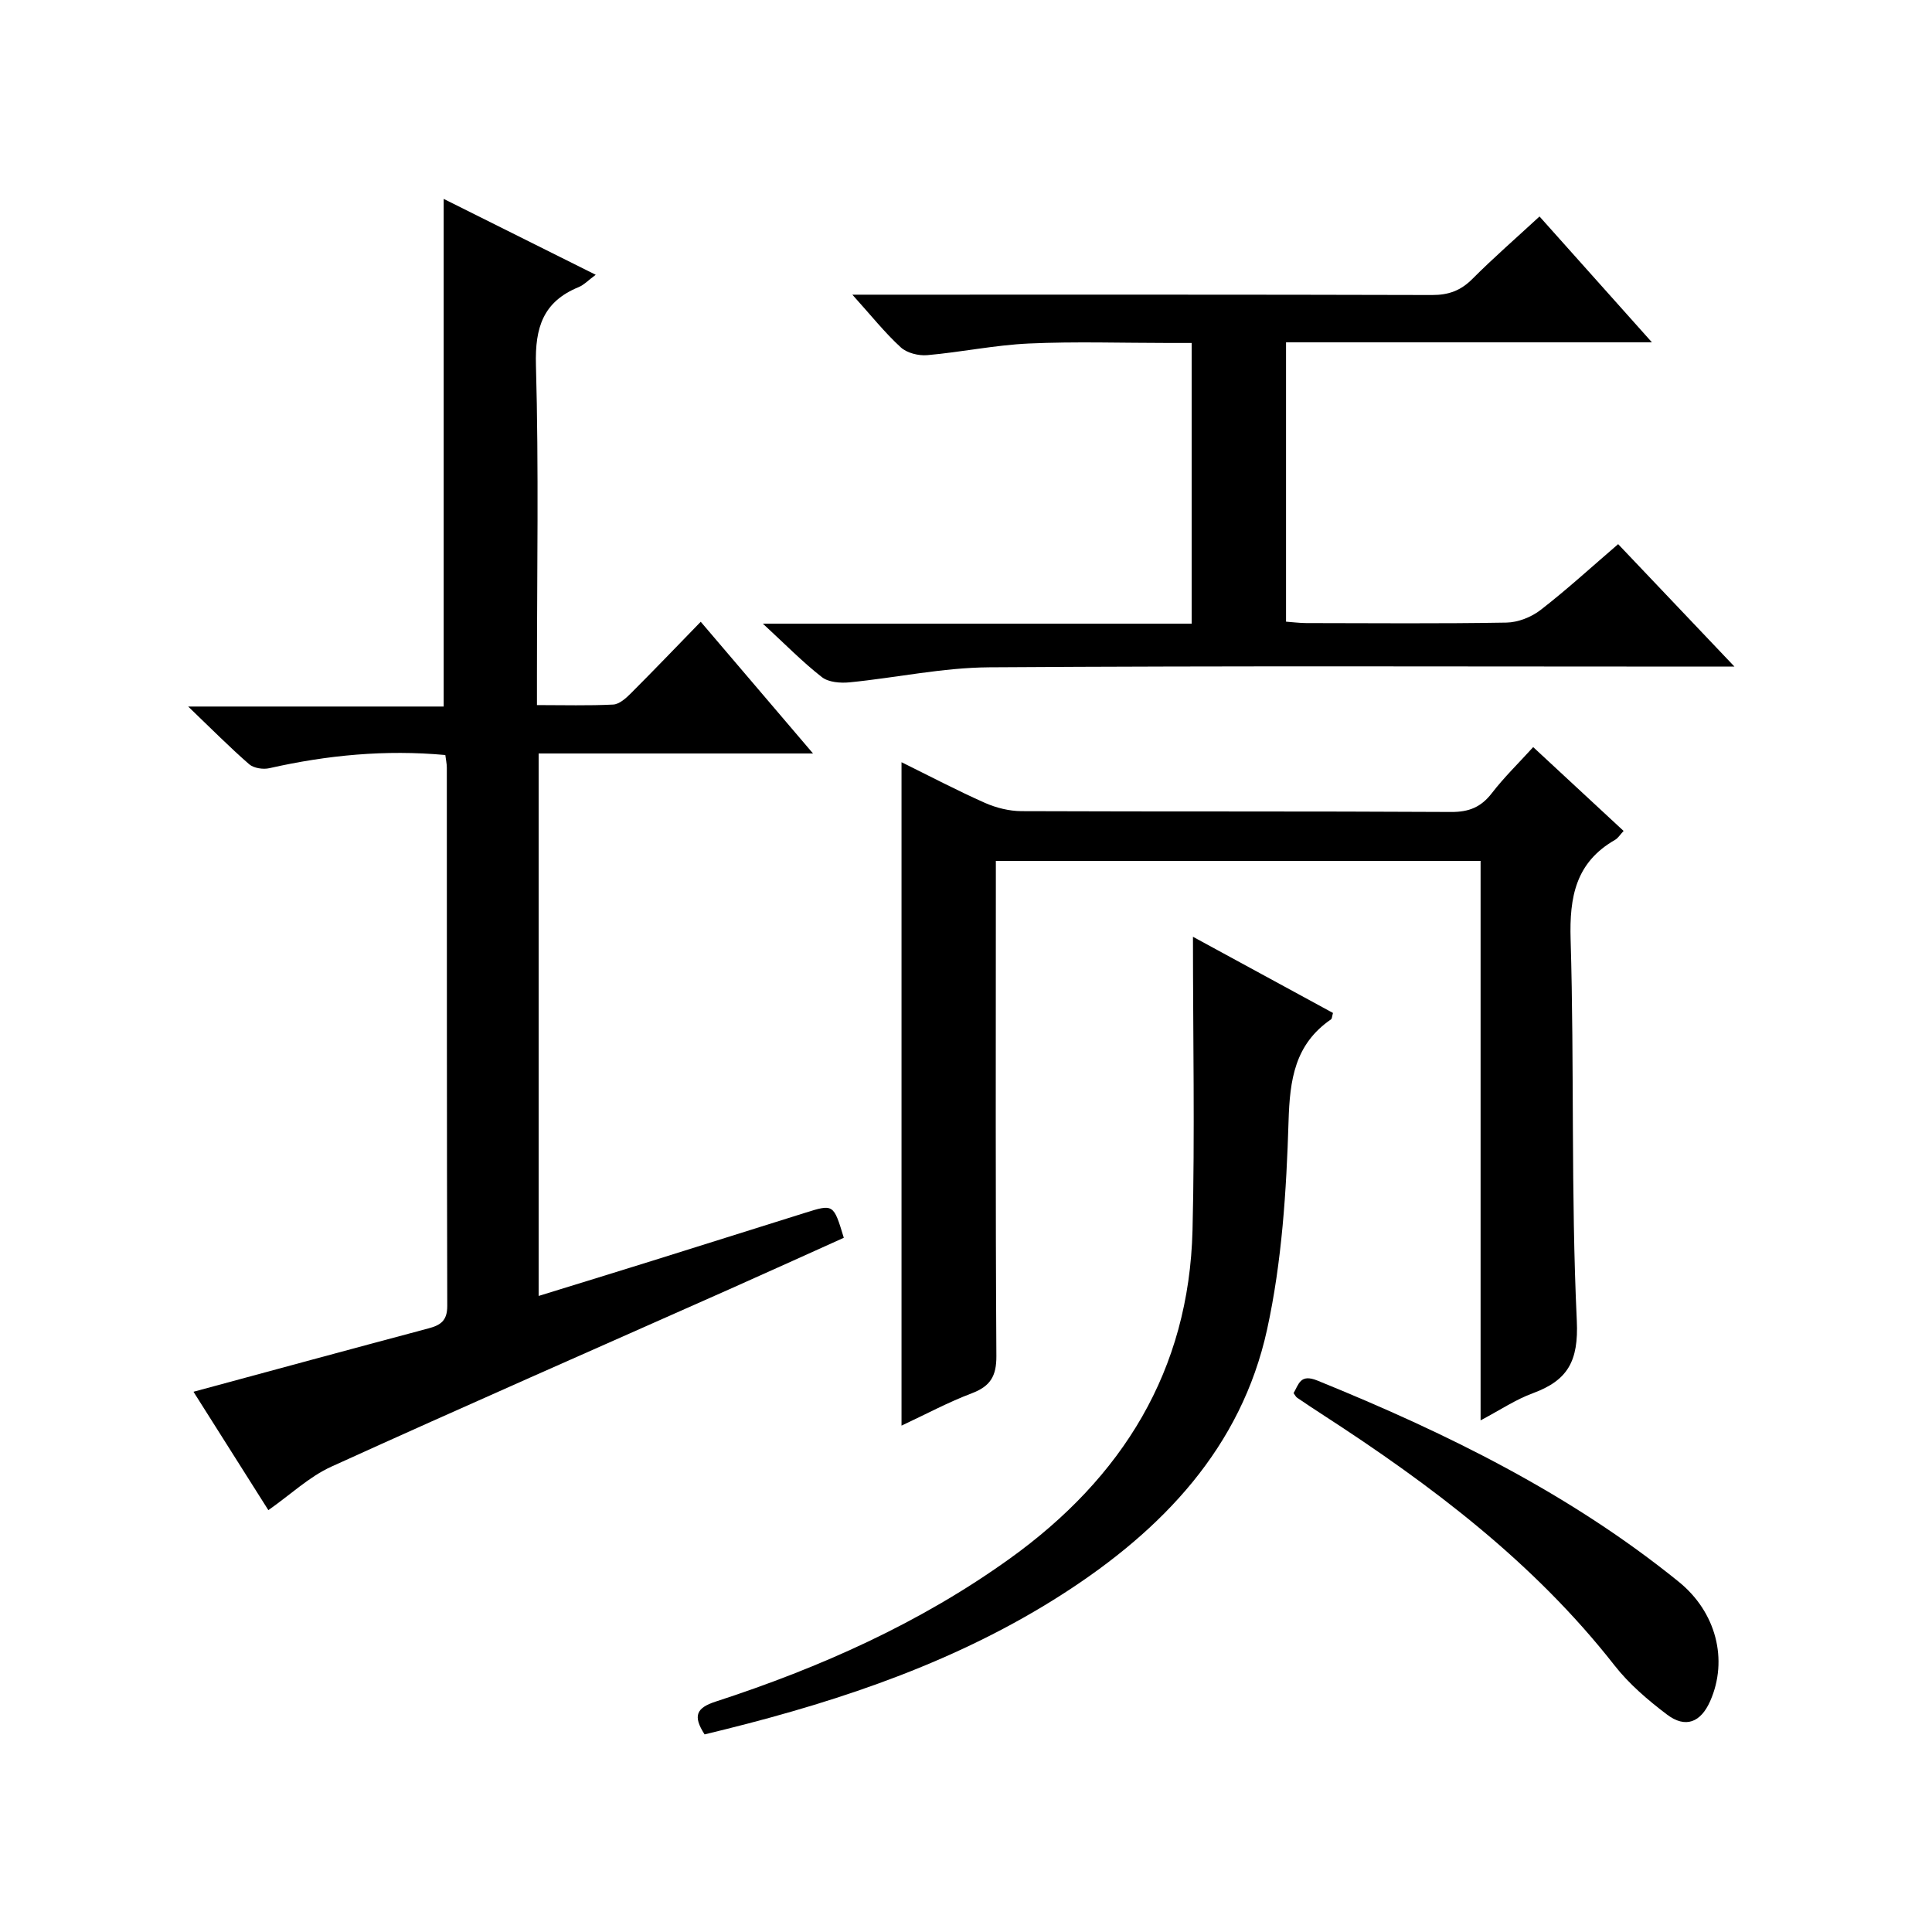
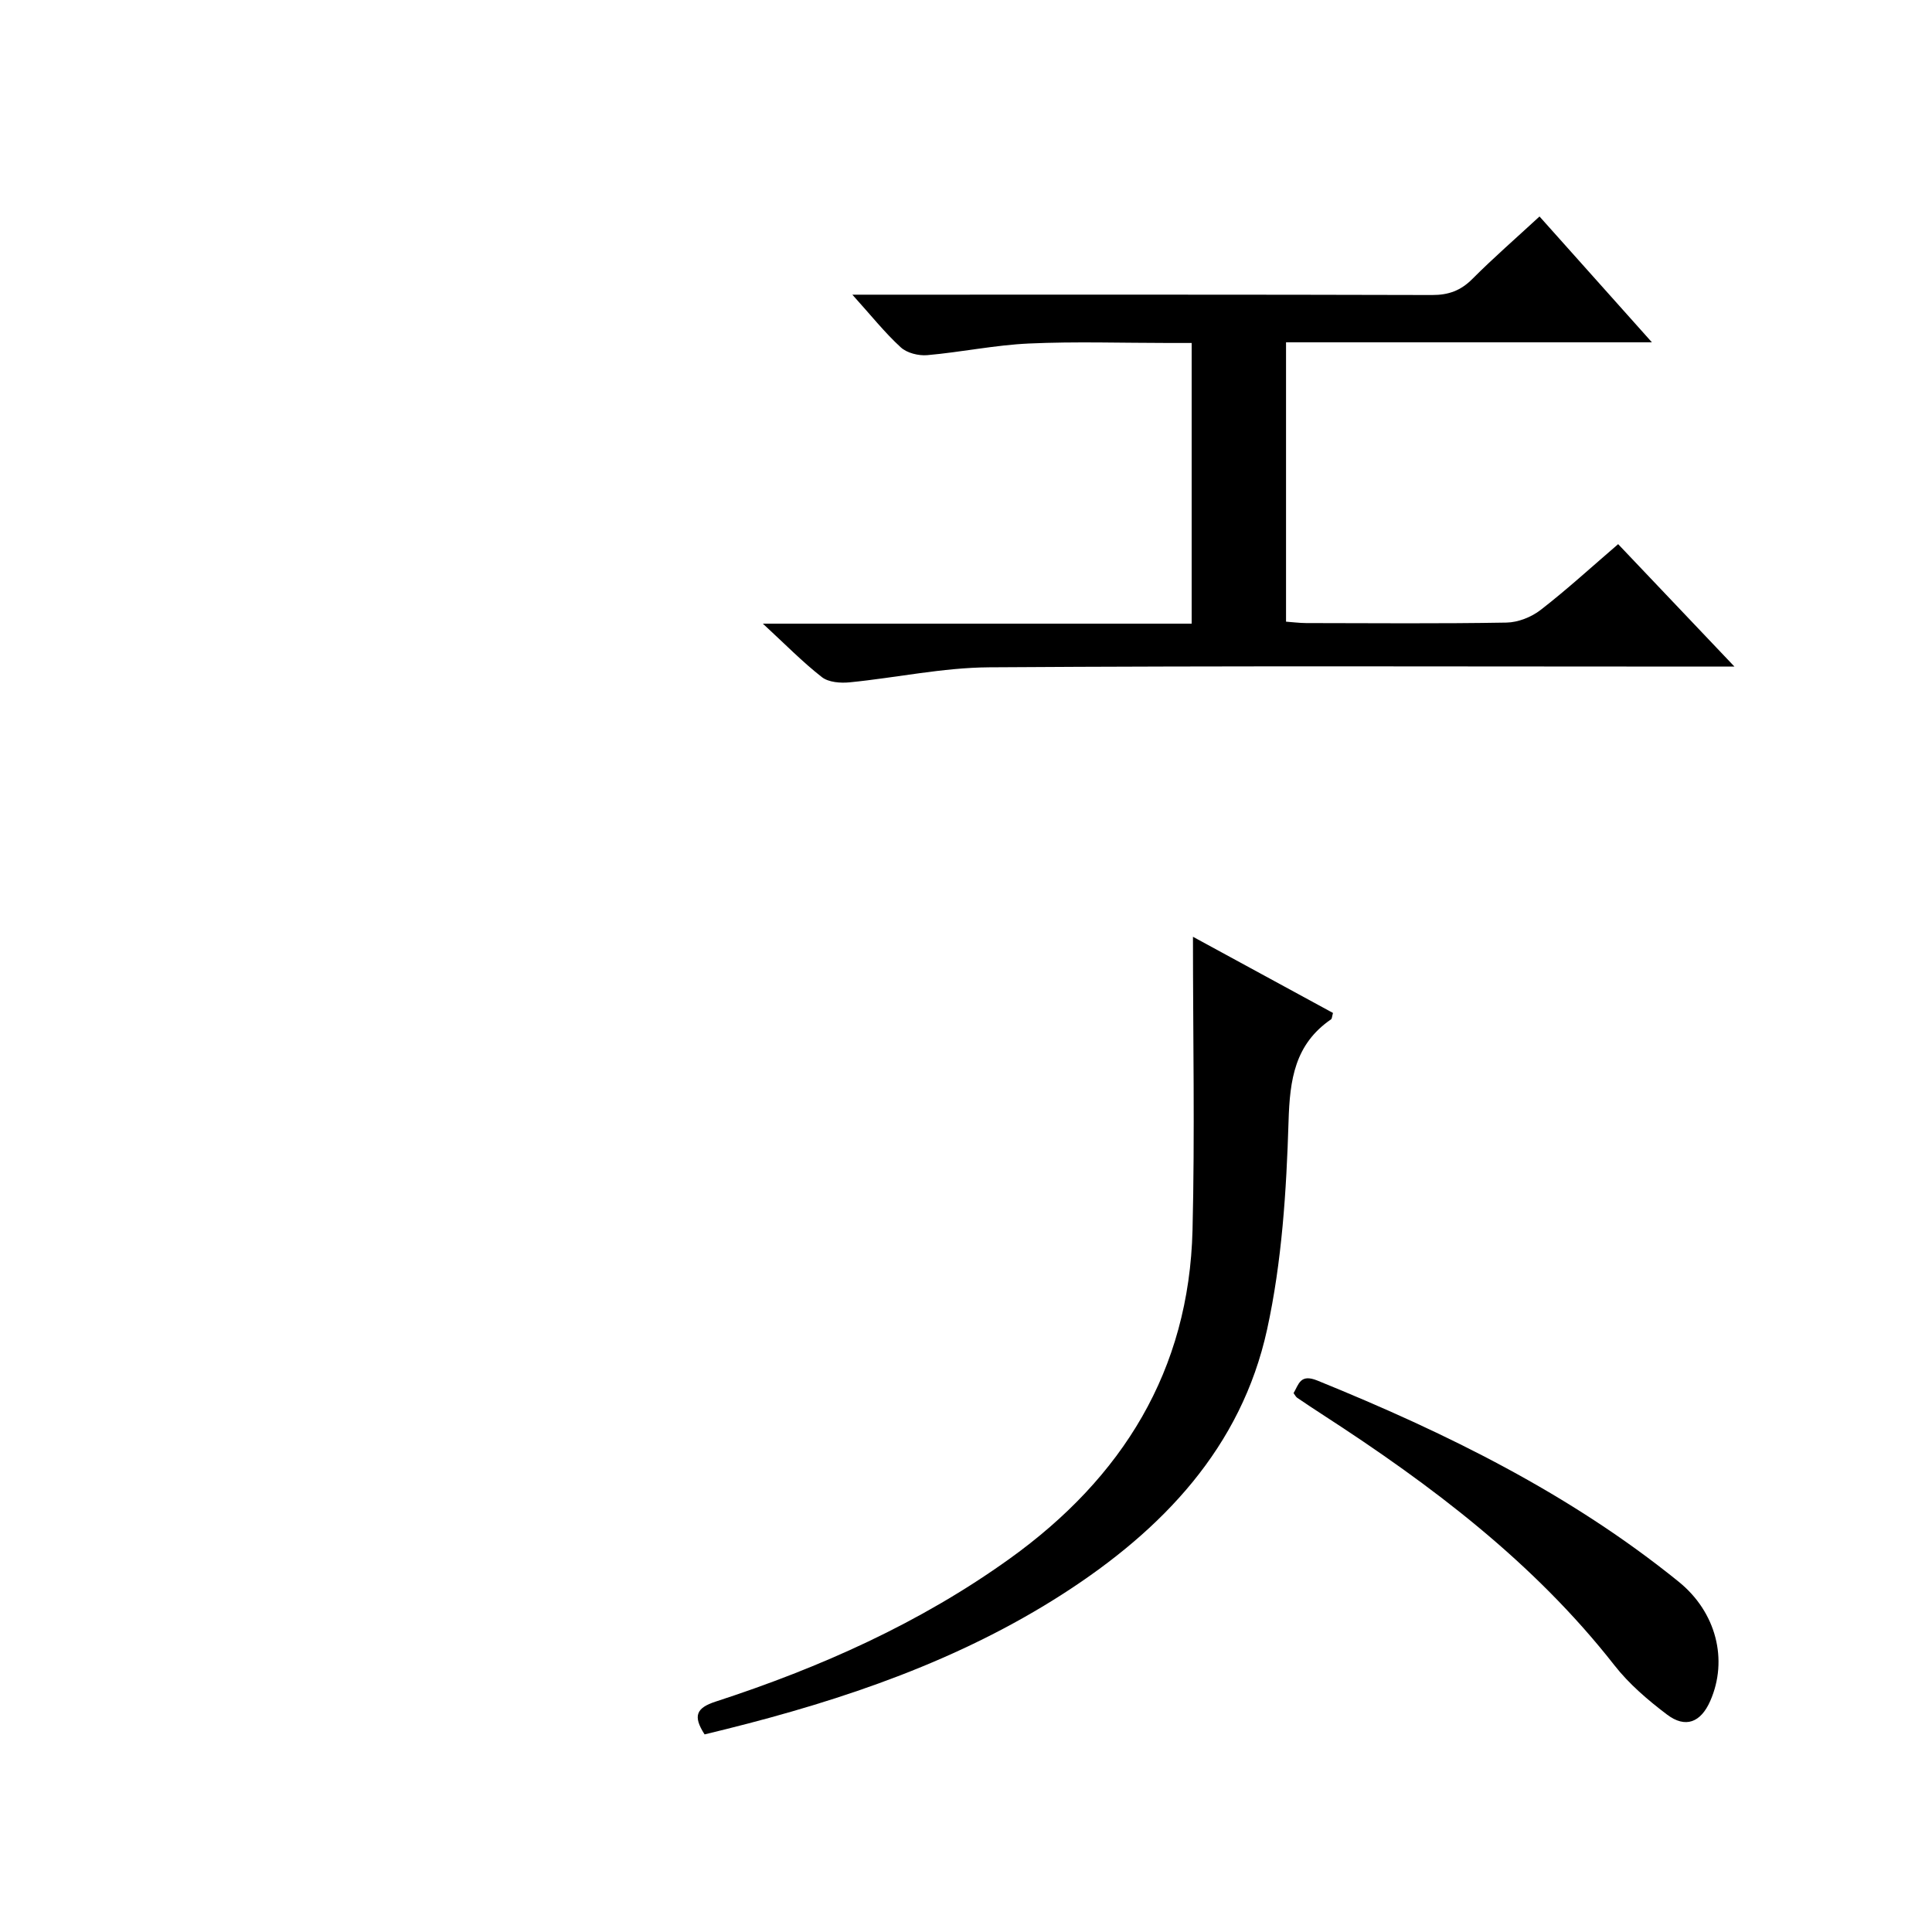
<svg xmlns="http://www.w3.org/2000/svg" version="1.1" id="ZDIC" x="0px" y="0px" viewBox="0 0 400 400" style="enable-background:new 0 0 400 400;" xml:space="preserve">
  <g>
-     <path d="M168.33,156c-19.61,0-38.04,0-56.81,0c0,37.44,0,74.51,0,112.31c8.03-2.48,15.82-4.87,23.6-7.3   c10.5-3.28,21-6.59,31.5-9.89c5.95-1.87,5.95-1.88,8.08,5.15c-7.85,3.53-15.76,7.13-23.7,10.66   c-27.48,12.22-55.03,24.28-82.41,36.73c-4.57,2.08-8.41,5.76-13.03,9c-5.18-8.19-10.45-16.53-15.5-24.51   c16.45-4.45,32.54-8.83,48.65-13.12c2.53-0.67,3.89-1.61,3.89-4.63c-0.1-37.16-0.07-74.32-0.09-111.47c0-0.81-0.19-1.61-0.31-2.61   c-12.42-1.14-24.47,0.02-36.45,2.73c-1.29,0.29-3.22-0.01-4.16-0.82c-4.01-3.49-7.77-7.29-12.63-11.95c18.56,0,35.74,0,52.9,0   c0-35.32,0-70.05,0-105.1c10.13,5.05,20.46,10.21,31.48,15.71c-1.53,1.12-2.43,2.1-3.55,2.56c-7.34,3.01-9.04,8.36-8.83,16.1   c0.6,21.48,0.21,42.98,0.21,64.48c0,1.79,0,3.59,0,5.95c5.57,0,10.69,0.15,15.78-0.11c1.25-0.06,2.62-1.28,3.62-2.28   c4.81-4.81,9.52-9.73,14.51-14.86C152.88,137.87,160.2,146.46,168.33,156z" />
-     <path d="M306.54,294.07c0-39.12,0-77.36,0-115.83c-33.62,0-66.69,0-100.36,0c0,2.16,0,4.11,0,6.06c0,32.15-0.09,64.31,0.11,96.46   c0.02,4.16-1.25,6.25-5.08,7.7c-4.91,1.86-9.57,4.37-14.56,6.7c0-45.88,0-91.35,0-137.35c5.79,2.85,11.45,5.83,17.28,8.42   c2.33,1.03,5.03,1.7,7.56,1.71c29.65,0.12,59.31,0,88.96,0.17c3.72,0.02,6.21-1.02,8.44-3.92c2.52-3.27,5.51-6.17,8.54-9.51   c6.3,5.84,12.36,11.47,18.72,17.36c-0.72,0.76-1.15,1.49-1.78,1.85c-8.12,4.66-9.46,11.77-9.19,20.64   c0.78,26.3,0.05,52.65,1.28,78.92c0.39,8.39-1.89,12.34-9.09,15C313.85,289.73,310.66,291.89,306.54,294.07z" />
    <path d="M318.74,44.82c7.75,8.68,15.15,16.96,23.27,26.05c-25.8,0-50.63,0-75.75,0c0,19.49,0,38.42,0,57.84   c1.31,0.09,2.74,0.28,4.16,0.29c13.83,0.02,27.66,0.14,41.48-0.1c2.39-0.04,5.15-1.13,7.06-2.61c5.39-4.17,10.43-8.79,16.06-13.63   c7.79,8.2,15.49,16.31,24.08,25.35c-2.88,0-4.62,0-6.36,0c-49.31,0-98.62-0.18-147.93,0.15c-9.64,0.06-19.25,2.16-28.9,3.11   c-1.9,0.19-4.37,0-5.75-1.08c-4.02-3.14-7.62-6.83-12.22-11.07c30.17,0,59.34,0,88.78,0c0-19.5,0-38.42,0-58.11   c-1.55,0-3.14,0-4.72,0c-9.66,0-19.34-0.33-28.98,0.11c-7.03,0.32-14,1.79-21.03,2.41c-1.81,0.16-4.22-0.44-5.5-1.62   c-3.3-3.02-6.11-6.57-10.02-10.9c2.69,0,4.38,0,6.07,0c37.98,0,75.97-0.04,113.95,0.07c3.44,0.01,5.95-0.92,8.36-3.34   C309.19,53.39,313.84,49.34,318.74,44.82z" />
    <path d="M145.88,359.09c-2.5-3.86-1.68-5.5,2.28-6.79c21.66-7.05,42.31-16.25,60.92-29.62c23.3-16.74,37.1-38.9,37.82-68.02   c0.49-19.94,0.09-39.89,0.09-60.71c10.06,5.47,19.56,10.64,28.99,15.77c-0.21,0.74-0.2,1.18-0.4,1.32   c-7.51,5.17-8.54,12.46-8.8,21.12c-0.44,14.41-1.37,29.05-4.44,43.08c-5.35,24.47-21.68,41.5-42.18,54.7   c-21.46,13.82-45.29,21.94-69.88,28.07C148.86,358.36,147.45,358.7,145.88,359.09z" />
    <path d="M267.82,288.43c1.09-1.84,1.36-4.05,4.93-2.6c26.67,10.83,52.32,23.43,74.84,41.68c7.72,6.26,10.25,16.12,6.5,24.65   c-1.96,4.46-5.12,5.73-8.97,2.81c-3.95-2.99-7.85-6.32-10.88-10.2c-16.68-21.3-37.86-37.27-60.3-51.81   c-1.81-1.17-3.61-2.37-5.39-3.58C268.29,289.2,268.14,288.86,267.82,288.43z" />
  </g>
</svg>